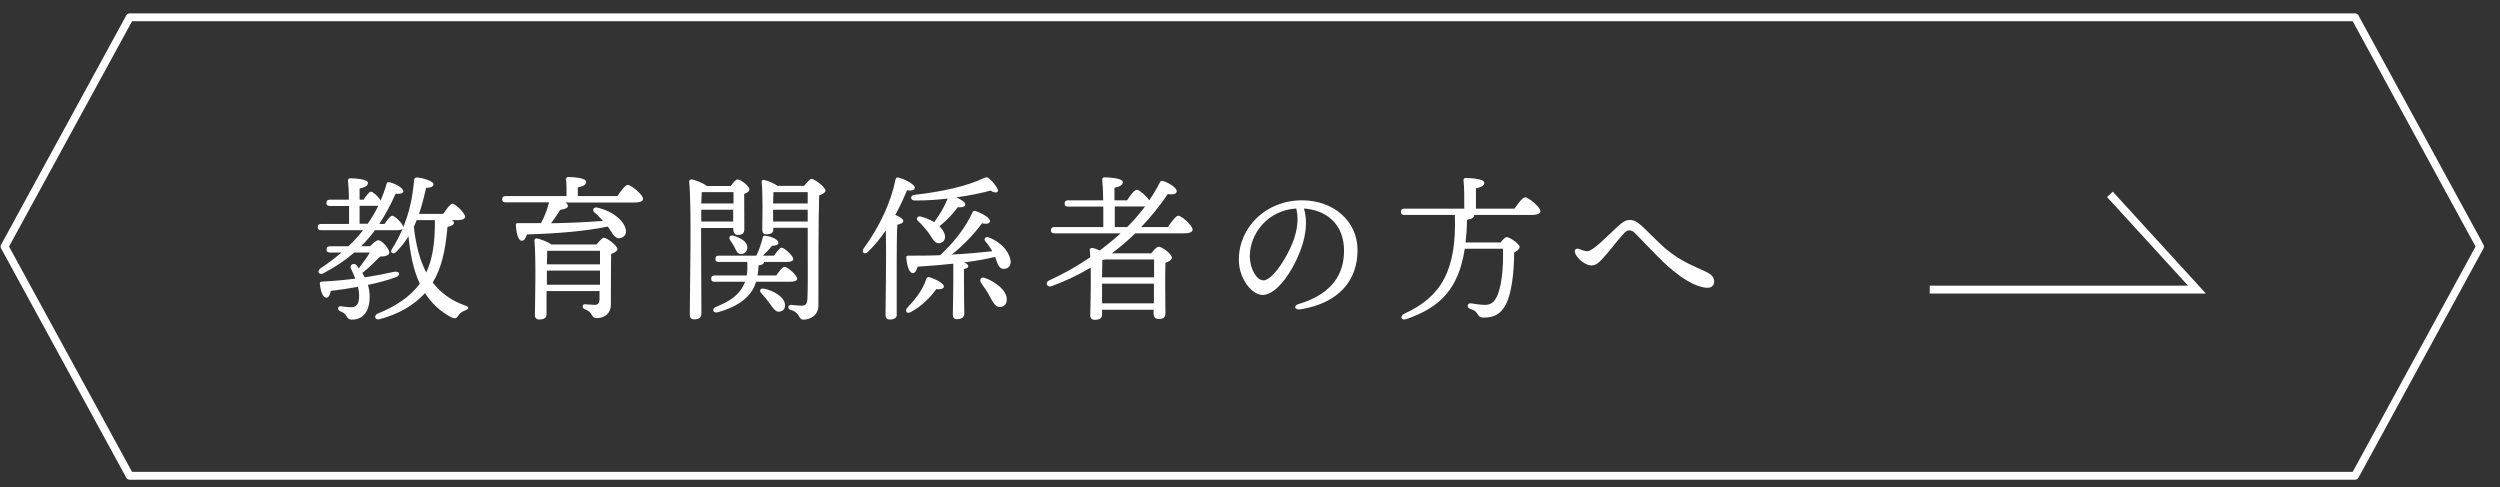
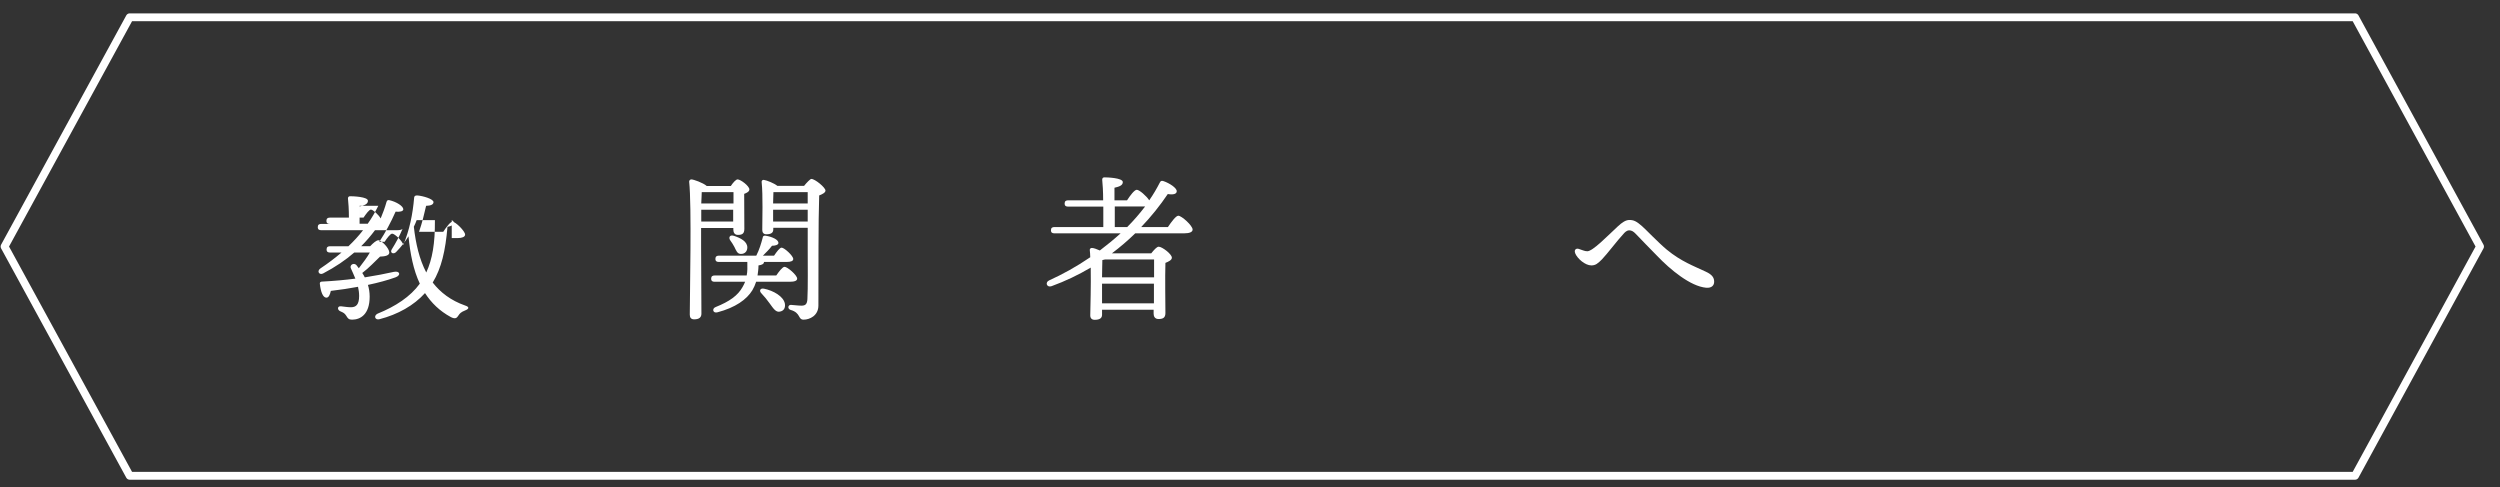
<svg xmlns="http://www.w3.org/2000/svg" version="1.1" viewBox="0 0 159 31">
  <rect x="0" y="0" width="159" height="31" fill="#333333" stroke="none" />
  <defs>
    <style>
      .cls-1 {
        fill: #fff;
      }

      .cls-2 {
        stroke-miterlimit: 10;
      }

      .cls-2, .cls-3 {
        fill: none;
        stroke: #fff;
        stroke-width: .5px;
      }

      .cls-3 {
        stroke-linecap: round;
        stroke-linejoin: round;
      }
    </style>
  </defs>
  <g>
    <g id="_レイヤー_1" data-name="レイヤー_1">
      <g>
        <g>
          <g>
-             <path class="cls-1" d="M28.73,14c.09.05.14.1.14.16,0,.12-.14.22-.41.27-.13,1.51-.38,2.62-.94,3.54.49.63,1.15,1.14,2.06,1.46.32.1.22.23.01.31-.28.11-.35.2-.43.32-.1.15-.18.26-.48.11-.72-.39-1.25-.91-1.65-1.53-.71.79-1.73,1.36-2.89,1.66-.28.08-.4-.21-.13-.35,1.14-.46,2.09-1.08,2.69-1.91-.41-.87-.61-1.9-.72-3.01-.21.34-.46.66-.77.98-.16.19-.43.09-.3-.14.27-.43.5-.86.69-1.31-.07.06-.19.08-.35.08h-1.4c-.27.36-.56.7-.88,1.02h.57c.19-.2.4-.38.52-.38.22,0,.7.52.7.78,0,.19-.26.25-.59.26-.29.27-.7.72-1.13,1.04.06.09.11.18.16.28.7-.11,1.31-.23,1.85-.35.39-.08.47.22.1.35-.5.18-1.09.34-1.75.48.07.23.11.47.11.75,0,1.14-.6,1.46-1.12,1.46-.21,0-.27-.08-.37-.25-.1-.15-.16-.19-.37-.28-.22-.09-.2-.35.04-.32.21.02.39.06.63.06.32,0,.52-.16.52-.72,0-.21-.03-.4-.07-.58-.54.1-1.12.19-1.73.26-.05.23-.13.44-.29.43-.21-.01-.35-.35-.41-.89,0-.09.04-.12.12-.13.8-.04,1.51-.11,2.14-.19-.08-.21-.18-.41-.26-.6-.16-.25.14-.44.32-.27.05.07.11.14.16.21.27-.35.54-.71.7-1h-.99c-.55.48-1.2.92-1.98,1.33-.25.13-.42-.15-.17-.32.48-.32.93-.66,1.34-1.01h-.73c-.13,0-.22-.04-.22-.2,0-.15.09-.2.22-.2h1.17c.34-.32.65-.66.93-1.02h-2.66c-.13,0-.22-.04-.22-.2,0-.15.09-.2.22-.2h1.77v-1.14h-1.22c-.13,0-.22-.04-.22-.2,0-.15.09-.2.22-.2h1.21c0-.5-.03-.96-.06-1.22,0-.09.05-.14.14-.14.17,0,1.13.03,1.13.29,0,.21-.22.29-.53.36v.71h.25c.17-.25.36-.51.47-.51.13,0,.48.32.62.56.14-.33.27-.68.37-1.04.03-.11.09-.14.18-.12.45.1.89.38.89.58,0,.13-.22.18-.49.15-.31.7-.65,1.33-1.04,1.92h.34c.17-.26.37-.52.48-.52.18,0,.68.51.71.72.39-.95.6-1.94.69-3.02.01-.08.06-.14.21-.13.35.03,1.01.22,1.02.42,0,.16-.17.23-.47.24-.12.52-.25,1.08-.45,1.65h1.54c.2-.3.45-.64.59-.64.19,0,.8.6.8.82,0,.15-.21.22-.46.22h-.39ZM23.38,14.24c.26-.36.48-.75.68-1.15-.05,0-.11,0-.17,0h-1.02v1.14h.51ZM26.5,14c-.05.14-.11.28-.18.42.12,1.07.35,2.07.79,2.91.39-.84.56-1.86.55-3.29v-.04h-1.16Z" />
-             <path class="cls-1" d="M39.26,12.48c.22-.33.51-.72.67-.72.21,0,.97.63.97.88,0,.15-.17.24-.58.24h-4.37c.1.06.17.13.17.21,0,.16-.26.23-.48.25-.18.28-.39.58-.59.86,1.32-.02,2.38-.08,3.3-.15-.18-.2-.36-.38-.56-.56-.14-.12-.04-.34.19-.29,1.08.26,1.69.86,1.81,1.36.08.29-.05.51-.33.58-.2.05-.33-.05-.48-.24-.09-.12-.19-.31-.33-.49-1.44.3-3.33.45-5.14.5-.06.22-.17.42-.34.4-.21-.02-.33-.46-.36-1,0-.09.04-.13.12-.12.53,0,1.02,0,1.48,0,.23-.42.39-.87.51-1.32h-2.76c-.13,0-.22-.04-.22-.2,0-.15.09-.2.22-.2h3.87c.01-.36,0-.78-.03-1.06-.01-.1.05-.15.14-.15.17,0,1.14.03,1.14.3,0,.21-.22.29-.53.36v.55h2.51ZM37.94,15.55c.16-.2.38-.43.45-.43.24,0,.88.53.88.72,0,.13-.19.23-.4.31-.02.82-.01,2.13-.02,3.23,0,.6-.45.85-.88.85s-.21-.36-.77-.56c-.2-.08-.18-.32,0-.32.08,0,.46.04.61.04.22,0,.3-.09.32-.32,0-.15,0-.35,0-.56h-3.37v1.48c0,.22-.15.33-.46.33-.18,0-.28-.1-.28-.28.01-.83.08-3.67-.03-4.75,0-.07.06-.14.14-.13.16.02.69.2.93.39h2.86ZM34.8,15.95c0,.17,0,.51-.02.86h3.38v-.86h-3.36ZM38.16,18.11v-.9h-3.38v.9h3.38Z" />
+             <path class="cls-1" d="M28.73,14c.09.05.14.1.14.16,0,.12-.14.22-.41.27-.13,1.51-.38,2.62-.94,3.54.49.63,1.15,1.14,2.06,1.46.32.1.22.23.01.31-.28.11-.35.2-.43.32-.1.15-.18.26-.48.11-.72-.39-1.25-.91-1.65-1.53-.71.79-1.73,1.36-2.89,1.66-.28.08-.4-.21-.13-.35,1.14-.46,2.09-1.08,2.69-1.91-.41-.87-.61-1.9-.72-3.01-.21.34-.46.66-.77.98-.16.19-.43.09-.3-.14.27-.43.5-.86.69-1.31-.07.06-.19.08-.35.08h-1.4c-.27.36-.56.7-.88,1.02h.57c.19-.2.4-.38.52-.38.22,0,.7.52.7.78,0,.19-.26.25-.59.26-.29.27-.7.72-1.13,1.04.06.09.11.18.16.28.7-.11,1.31-.23,1.85-.35.39-.08.47.22.1.35-.5.18-1.09.34-1.75.48.07.23.11.47.11.75,0,1.14-.6,1.46-1.12,1.46-.21,0-.27-.08-.37-.25-.1-.15-.16-.19-.37-.28-.22-.09-.2-.35.04-.32.21.02.39.06.63.06.32,0,.52-.16.52-.72,0-.21-.03-.4-.07-.58-.54.1-1.12.19-1.73.26-.05.23-.13.44-.29.43-.21-.01-.35-.35-.41-.89,0-.09.04-.12.12-.13.8-.04,1.51-.11,2.14-.19-.08-.21-.18-.41-.26-.6-.16-.25.14-.44.32-.27.05.07.11.14.16.21.27-.35.54-.71.7-1h-.99c-.55.48-1.2.92-1.98,1.33-.25.13-.42-.15-.17-.32.48-.32.93-.66,1.34-1.01h-.73c-.13,0-.22-.04-.22-.2,0-.15.09-.2.22-.2h1.17c.34-.32.65-.66.93-1.02h-2.66c-.13,0-.22-.04-.22-.2,0-.15.09-.2.22-.2h1.77h-1.22c-.13,0-.22-.04-.22-.2,0-.15.09-.2.22-.2h1.21c0-.5-.03-.96-.06-1.22,0-.09.05-.14.14-.14.17,0,1.13.03,1.13.29,0,.21-.22.29-.53.36v.71h.25c.17-.25.36-.51.47-.51.13,0,.48.32.62.56.14-.33.27-.68.37-1.04.03-.11.09-.14.18-.12.45.1.89.38.89.58,0,.13-.22.18-.49.15-.31.7-.65,1.33-1.04,1.92h.34c.17-.26.37-.52.48-.52.18,0,.68.51.71.72.39-.95.6-1.94.69-3.02.01-.08.06-.14.21-.13.35.03,1.01.22,1.02.42,0,.16-.17.23-.47.24-.12.52-.25,1.08-.45,1.65h1.54c.2-.3.45-.64.59-.64.19,0,.8.6.8.82,0,.15-.21.22-.46.22h-.39ZM23.38,14.24c.26-.36.48-.75.68-1.15-.05,0-.11,0-.17,0h-1.02v1.14h.51ZM26.5,14c-.05.14-.11.28-.18.42.12,1.07.35,2.07.79,2.91.39-.84.56-1.86.55-3.29v-.04h-1.16Z" />
            <path class="cls-1" d="M44.59,14.49v1.21c0,.36.02,3.83.02,4.25,0,.23-.14.36-.46.36-.2,0-.28-.11-.28-.3,0-1.27.13-6.94-.04-8.46,0-.06.05-.14.14-.14.13,0,.74.21.98.42h1.53c.13-.2.32-.42.43-.42.19,0,.75.42.75.64,0,.13-.16.22-.33.28,0,.59.01,1.92.01,2.23s-.15.38-.41.38c-.23,0-.29-.18-.29-.34v-.1h-2.05ZM46.63,14.09v-.75s-2.03,0-2.03,0v.75s2.03,0,2.03,0ZM44.63,12.23c0,.16-.02.42-.03.71h2.05v-.72h-2.02ZM48.09,17.92c-.06.19-.14.37-.24.54-.36.59-1.08,1.1-2.21,1.4-.3.09-.38-.23-.13-.33.9-.36,1.42-.74,1.72-1.28.06-.11.12-.22.16-.33h-1.94c-.13,0-.22-.04-.22-.2,0-.15.09-.2.22-.2h2.04c.05-.25.05-.53.04-.86h-1.81c-.13,0-.22-.04-.22-.2,0-.15.09-.2.22-.2h2.38c.19-.37.31-.77.41-1.15,0-.08.07-.14.18-.12.44.07.83.26.82.47-.02.12-.21.17-.41.17-.18.24-.39.44-.58.63h.71c.17-.25.36-.51.48-.51.17,0,.74.52.74.72,0,.13-.14.19-.43.19h-1.43c0,.12-.12.19-.35.22,0,.22-.03.44-.06.64h1.19c.18-.26.4-.55.53-.55.18,0,.8.53.8.75,0,.13-.15.2-.47.2h-2.14ZM46.68,15c.43.14.85.36.85.74,0,.24-.16.42-.42.41-.22,0-.29-.22-.4-.44-.07-.14-.17-.29-.27-.43-.12-.18-.02-.37.24-.28ZM49.92,19.32c.04.26-.07.46-.33.5-.24.05-.4-.19-.63-.51-.17-.24-.35-.46-.54-.66-.15-.15-.08-.34.17-.29.59.12,1.25.49,1.33.96ZM51.14,11.82c.16-.2.39-.44.46-.44.24,0,.9.55.9.74,0,.13-.19.23-.4.31-.06,1.75-.04,4.7-.05,7,0,.65-.56.9-.94.9s-.16-.43-.83-.62c-.21-.07-.17-.32.02-.32.09,0,.46.05.67.05.26,0,.36-.1.38-.41.04-.71.02-2.2.02-3.25v-1.29h-2.19v.1c0,.22-.15.31-.44.31-.17,0-.26-.1-.26-.27,0-.64.05-2.19-.04-3.06-.01-.08.06-.14.14-.13.19.03.65.21.86.38h1.7ZM49.19,12.22c0,.16-.02.47-.02.72h2.2v-.72h-2.18ZM51.37,14.09v-.75h-2.2v.75h2.2Z" />
-             <path class="cls-1" d="M57.04,19.98c0,.22-.14.34-.45.34-.18,0-.27-.11-.27-.29,0-.71.06-3.76.02-5.38-.32.47-.7.94-1.13,1.36-.21.22-.45.06-.28-.21,1.01-1.38,1.74-2.95,2.02-4.37.03-.1.07-.16.17-.14.38.08,1.07.43,1.06.65,0,.16-.2.21-.49.16-.19.45-.43.99-.75,1.57.24.1.51.25.51.38s-.17.2-.38.24c-.04.52-.04,2.23-.04,2.57v3.12ZM60.03,18.21c0,.15-.18.21-.48.18-.33.45-.88,1.06-1.61,1.45-.24.15-.41-.03-.25-.25.54-.57,1-1.16,1.22-1.84.03-.1.1-.15.2-.12.34.09.92.39.92.58ZM60.63,16.77c-.72.08-1.49.14-2.27.19-.06.23-.16.43-.32.41-.21-.02-.36-.45-.4-1,0-.09.04-.11.12-.11.75,0,1.42,0,2.04-.03.91-.86,1.64-1.81,2.04-2.71.04-.09.1-.14.2-.1.32.1.94.42.92.64,0,.16-.21.21-.5.14-.36.49-1.06,1.31-1.93,1.99,1-.05,1.83-.13,2.58-.21-.13-.23-.28-.45-.45-.64-.1-.13,0-.32.23-.24.98.39,1.37,1.11,1.39,1.54,0,.28-.16.45-.43.46-.19,0-.29-.09-.39-.3-.05-.12-.1-.29-.17-.46-.59.14-1.26.26-1.98.35.16.06.27.14.27.22,0,.12-.09.17-.27.19v.93c0,.95.02,1.63.02,1.91,0,.21-.14.36-.47.36-.19,0-.26-.12-.26-.31,0-.31.03-.97.03-1.96v-1.26ZM58.16,12.39c1.76-.19,3.34-.56,4.36-1.04.23-.1.27-.11.46.07.19.17.38.43.46.59.11.22-.09.33-.45.11-.52.15-1.29.31-2.16.43.28.13.56.31.56.44,0,.16-.17.21-.48.19-.22.32-.64.79-1.16,1.21.19.19.3.38.34.54.06.27-.07.48-.3.53-.19.04-.3-.04-.43-.2-.12-.16-.26-.42-.45-.64-.17-.21-.35-.41-.55-.59-.11-.1-.02-.31.19-.26.34.09.63.21.86.36.36-.48.64-.95.86-1.5-.69.08-1.42.13-2.1.12-.29,0-.31-.33,0-.36ZM64.03,19c.02.3-.14.51-.42.52-.29.02-.44-.26-.67-.68-.14-.28-.34-.57-.53-.83-.15-.2-.03-.43.24-.33.72.27,1.36.8,1.38,1.32Z" />
            <path class="cls-1" d="M74.28,14.44c.22-.33.51-.72.66-.72.21,0,.91.63.91.88,0,.15-.18.24-.53.24h-3.12c-.46.45-.95.87-1.48,1.27h2.5c.16-.2.35-.42.47-.42.22,0,.84.47.84.7,0,.15-.21.25-.41.33-.03.86,0,2.77,0,3.19,0,.31-.17.38-.44.38-.24,0-.31-.18-.31-.34v-.25h-3.28v.32c0,.22-.16.32-.47.32-.18,0-.28-.1-.28-.28.01-.55.05-1.93.03-3.04-.78.46-1.61.86-2.49,1.18-.3.11-.44-.24-.15-.37.82-.37,1.72-.86,2.61-1.47,0-.17-.02-.33-.03-.46-.01-.07.06-.14.14-.13.1,0,.3.07.5.16.45-.34.89-.7,1.32-1.09h-4.21c-.13,0-.22-.04-.22-.2,0-.15.09-.2.22-.2h3.11c0-.39,0-.85,0-1.3h-2.24c-.13,0-.22-.04-.22-.2,0-.15.09-.2.22-.2h2.23c0-.55-.03-1.04-.06-1.31,0-.1.05-.15.14-.15.17,0,1.17.03,1.17.3,0,.21-.22.29-.53.36v.8h.8c.2-.31.47-.67.62-.67.16,0,.62.4.79.67.26-.37.48-.75.68-1.14.05-.1.11-.12.23-.08.38.13.84.43.84.64,0,.18-.22.24-.57.18-.49.73-1.06,1.44-1.69,2.1h1.68ZM70.29,16.5s-.12.03-.18.04c0,.21-.02.71-.02,1.1h3.31c0-.47,0-.9,0-1.14h-3.11ZM73.39,19.29v-1.25s-3.3,0-3.3,0v1.25h3.3ZM70.9,14.44h.79c.41-.41.79-.85,1.14-1.31-.05,0-.1,0-.15,0h-1.78v1.3Z" />
-             <path class="cls-1" d="M82.62,19.33c2.22-.68,2.86-2,2.86-3.39,0-1.69-1.12-2.58-2.55-2.68.35,1.16-.05,2.53-.72,3.74-.62,1.11-1.33,1.76-1.91,1.76-.67,0-1.51-1.02-1.51-2.24,0-2.07,1.72-3.78,4.02-3.78,2.02,0,3.53,1.34,3.53,3.16,0,1.93-1.17,3.36-3.6,3.77-.42.07-.5-.23-.13-.34ZM80.35,17.83c.32,0,.77-.43,1.25-1.2.66-1.05,1.12-2.29.84-3.37-1.83.11-2.95,1.62-2.95,3.02,0,.84.44,1.55.86,1.55Z" />
-             <path class="cls-1" d="M96.32,13.27c.23-.33.52-.72.68-.72.21,0,.97.62.97.88,0,.14-.17.24-.58.24h-3.63c0,.14-.11.25-.46.31,0,.52-.04,1-.09,1.44h2.23c.13-.17.29-.34.38-.34.22,0,.83.45.83.62,0,.12-.15.26-.35.36,0,1.24-.16,2.63-.54,3.32-.29.55-.68.82-1.39.82-.27,0-.34-.12-.42-.26-.11-.18-.23-.22-.45-.3-.14-.06-.17-.14-.15-.23.02-.07.08-.13.2-.12.28.04.57.1.89.1.38,0,.56-.18.69-.4.36-.56.5-1.95.46-3.17h-2.43c-.39,2.53-1.54,3.72-3.7,4.47-.36.13-.47-.18-.12-.35,2.31-1.07,3.31-2.72,3.19-6.27h-3.21c-.13,0-.22-.04-.22-.2,0-.15.09-.2.22-.2h3.81c0-.62,0-1.41-.05-1.8-.01-.1.05-.15.14-.15.17,0,1.18.03,1.18.3,0,.21-.22.29-.53.36v1.29h2.45Z" />
            <path class="cls-1" d="M100.19,16.12c-.1-.22.04-.35.22-.29.21.06.36.15.54.15.35,0,1.26-.95,1.94-1.58.28-.26.51-.41.74-.41.27,0,.45.08.81.4.2.17,1.04,1.05,1.57,1.49.91.75,1.72,1.04,2.46,1.39.47.21.55.43.55.65,0,.24-.17.41-.51.38-1-.09-2.28-1.15-3.12-2.03-.47-.49-.99-1-1.35-1.39-.16-.17-.28-.23-.42-.23-.16,0-.28.12-.38.24-.35.37-1.04,1.28-1.35,1.6-.27.27-.41.39-.68.39-.39,0-.88-.42-1.03-.77h0Z" />
          </g>
-           <polyline class="cls-2" points="122.73 18.42 139.73 18.42 134.19 12.36" />
        </g>
        <polygon class="cls-3" points="149.78 30.26 8.25 30.26 .29 15.68 8.25 1.1 149.78 1.1 157.73 15.68 149.78 30.26" />
      </g>
    </g>
  </g>
</svg>